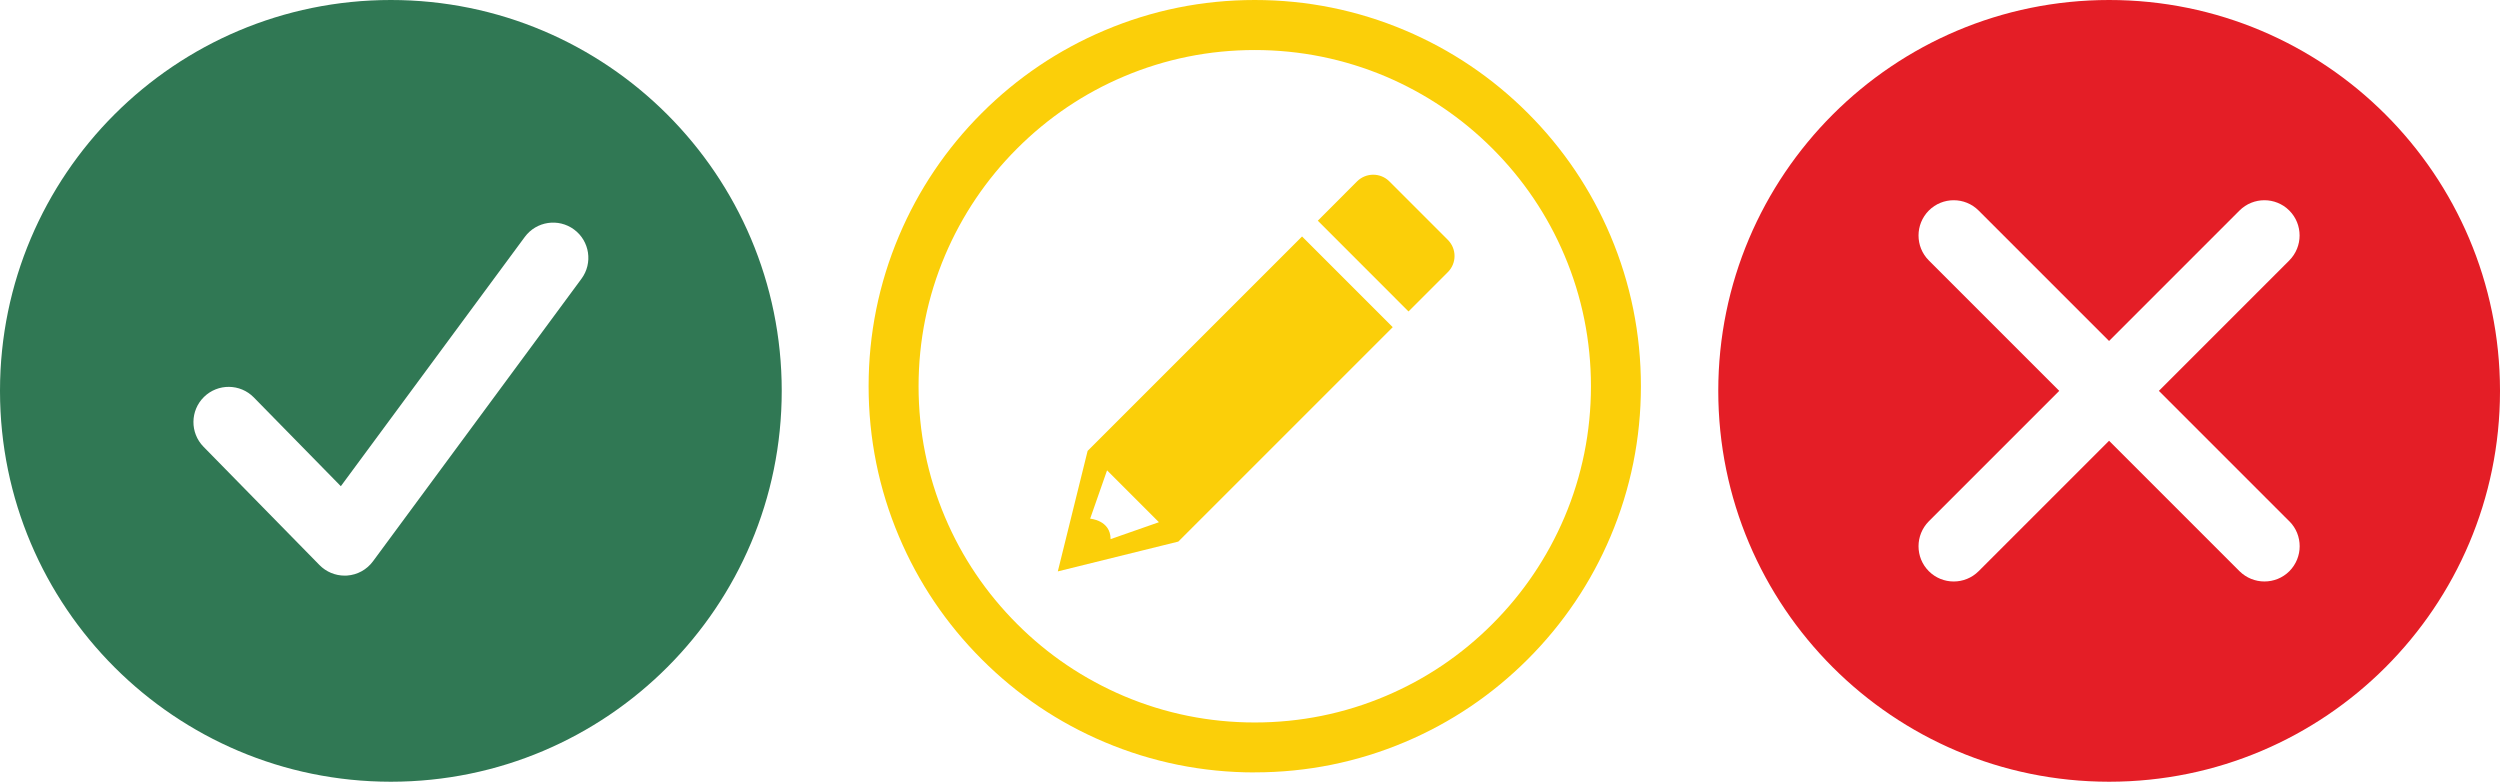
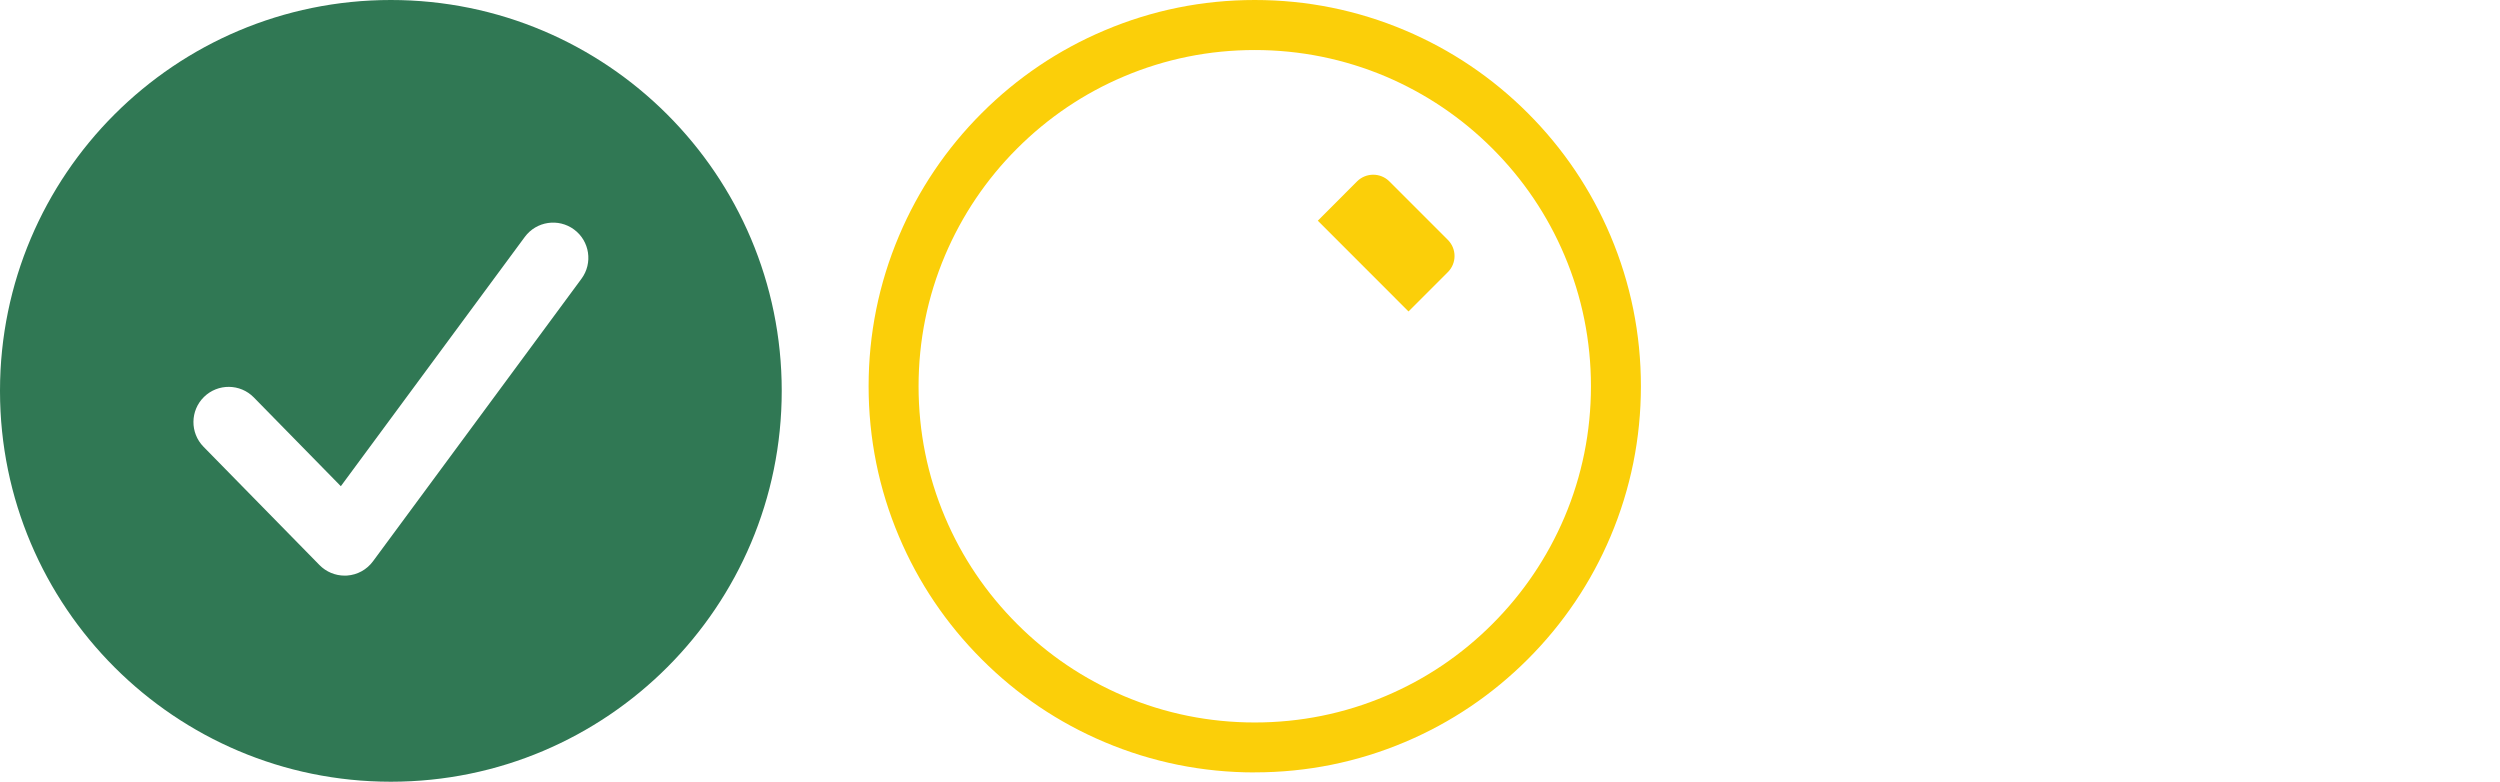
<svg xmlns="http://www.w3.org/2000/svg" viewBox="0 0 354.79 110.94" id="Layer_1">
  <defs>
    <style>
      .cls-1 {
        fill: none;
      }

      .cls-2 {
        fill: #307854;
      }

      .cls-3 {
        fill: #fbcf09;
      }

      .cls-4 {
        fill: #e41e26;
      }

      .cls-5 {
        clip-path: url(#clippath);
      }
    </style>
    <clipPath id="clippath">
      <rect height="110.94" width="354.79" y="0" x="0" class="cls-1" />
    </clipPath>
  </defs>
  <g>
    <path d="M0,0v55.41C.03,24.81,24.86,0,55.47,0s55.47,24.84,55.47,55.47-24.81,55.45-55.43,55.47h299.28V0H0Z" class="cls-1" />
    <path d="M0,55.53v55.41h55.43C24.84,110.92.03,86.12,0,55.53Z" class="cls-1" />
    <path d="M110.94,55.47C110.94,24.84,86.11,0,55.47,0S.03,24.81,0,55.41v.12c.03,30.59,24.84,55.39,55.43,55.41h.08c30.62-.02,55.43-24.85,55.43-55.47ZM82.52,39.56l-29.59,40.1c-.87,1.18-2.21,1.92-3.67,2.02-.12,0-.23.01-.35.01-1.34,0-2.63-.54-3.57-1.5l-16.46-16.79c-1.93-1.97-1.9-5.14.07-7.07,1.97-1.93,5.14-1.9,7.07.07l12.35,12.6,26.11-35.38c1.64-2.22,4.77-2.69,6.99-1.05,2.22,1.64,2.69,4.77,1.05,6.99Z" class="cls-2" />
  </g>
  <g>
    <path d="M243.85,55.47C243.85,24.84,268.69,0,299.32,0s55.44,24.81,55.47,55.41V0H0v110.94h299.28c-30.62-.02-55.43-24.85-55.43-55.47Z" class="cls-1" />
    <path d="M299.36,110.94h55.43v-55.41c-.03,30.59-24.83,55.39-55.43,55.41Z" class="cls-1" />
-     <path d="M354.79,55.53v-.12C354.75,24.81,329.94,0,299.32,0s-55.47,24.84-55.47,55.47,24.82,55.45,55.43,55.47h.08c30.6-.02,55.4-24.82,55.43-55.41ZM324.9,73.98c.98.98,1.46,2.26,1.46,3.54s-.49,2.56-1.46,3.54c-.98.98-2.26,1.46-3.54,1.46s-2.56-.49-3.54-1.46l-18.51-18.51-18.51,18.51c-1.95,1.95-5.12,1.95-7.07,0-.98-.98-1.46-2.26-1.46-3.54s.49-2.56,1.46-3.54l18.51-18.51-18.51-18.51c-.98-.98-1.46-2.26-1.46-3.54s.49-2.56,1.46-3.54c1.95-1.95,5.12-1.95,7.07,0l18.51,18.51,18.51-18.51c1.95-1.95,5.12-1.95,7.07,0,.98.98,1.46,2.26,1.46,3.54s-.49,2.56-1.46,3.54l-18.51,18.51,18.51,18.51Z" class="cls-4" />
  </g>
  <g class="cls-5">
    <path d="M178.07,7.1c-6.44,0-12.69,1.26-18.57,3.75-5.68,2.4-10.78,5.85-15.16,10.23s-7.82,9.49-10.23,15.17c-2.49,5.88-3.75,12.13-3.75,18.57s1.26,12.69,3.75,18.57c2.4,5.68,5.85,10.78,10.23,15.16,4.38,4.39,9.49,7.82,15.16,10.23,5.88,2.49,12.13,3.75,18.57,3.75s12.69-1.26,18.57-3.75c5.68-2.4,10.78-5.84,15.16-10.23,4.38-4.38,7.82-9.49,10.23-15.16,2.49-5.88,3.75-12.13,3.75-18.57s-1.26-12.69-3.75-18.57c-2.4-5.68-5.85-10.79-10.23-15.17s-9.49-7.82-15.16-10.23c-5.88-2.48-12.13-3.75-18.57-3.75M178.07,109.62c-7.4,0-14.57-1.45-21.33-4.31-6.53-2.76-12.39-6.71-17.42-11.75-5.03-5.03-8.98-10.89-11.74-17.42-2.86-6.75-4.31-13.93-4.31-21.33s1.45-14.57,4.31-21.33c2.76-6.53,6.71-12.39,11.74-17.42,5.03-5.03,10.89-8.98,17.42-11.74C163.5,1.45,170.67,0,178.07,0s14.57,1.45,21.33,4.31c6.53,2.76,12.39,6.71,17.42,11.74,5.03,5.03,8.98,10.89,11.74,17.42,2.86,6.76,4.31,13.94,4.31,21.33s-1.45,14.57-4.31,21.33c-2.76,6.53-6.71,12.39-11.74,17.42-5.03,5.03-10.89,8.99-17.42,11.75-6.76,2.86-13.94,4.31-21.33,4.31" class="cls-3" />
    <path d="M205.47,34.04l-8.3-8.3c-1.26-1.26-3.31-1.26-4.58,0l-5.57,5.58,12.87,12.88,5.58-5.58c1.27-1.26,1.27-3.31,0-4.58" class="cls-3" />
-     <path d="M157.61,76.51c0-2.7-2.9-2.9-2.9-2.9l2.4-6.86,7.36,7.36-6.86,2.4ZM153.15,78.07l1.76-.62-1.76.62ZM184.78,33.56l-30.43,30.43-4.23,17.1,17.1-4.23,30.43-30.43-12.88-12.88Z" class="cls-3" />
  </g>
</svg>